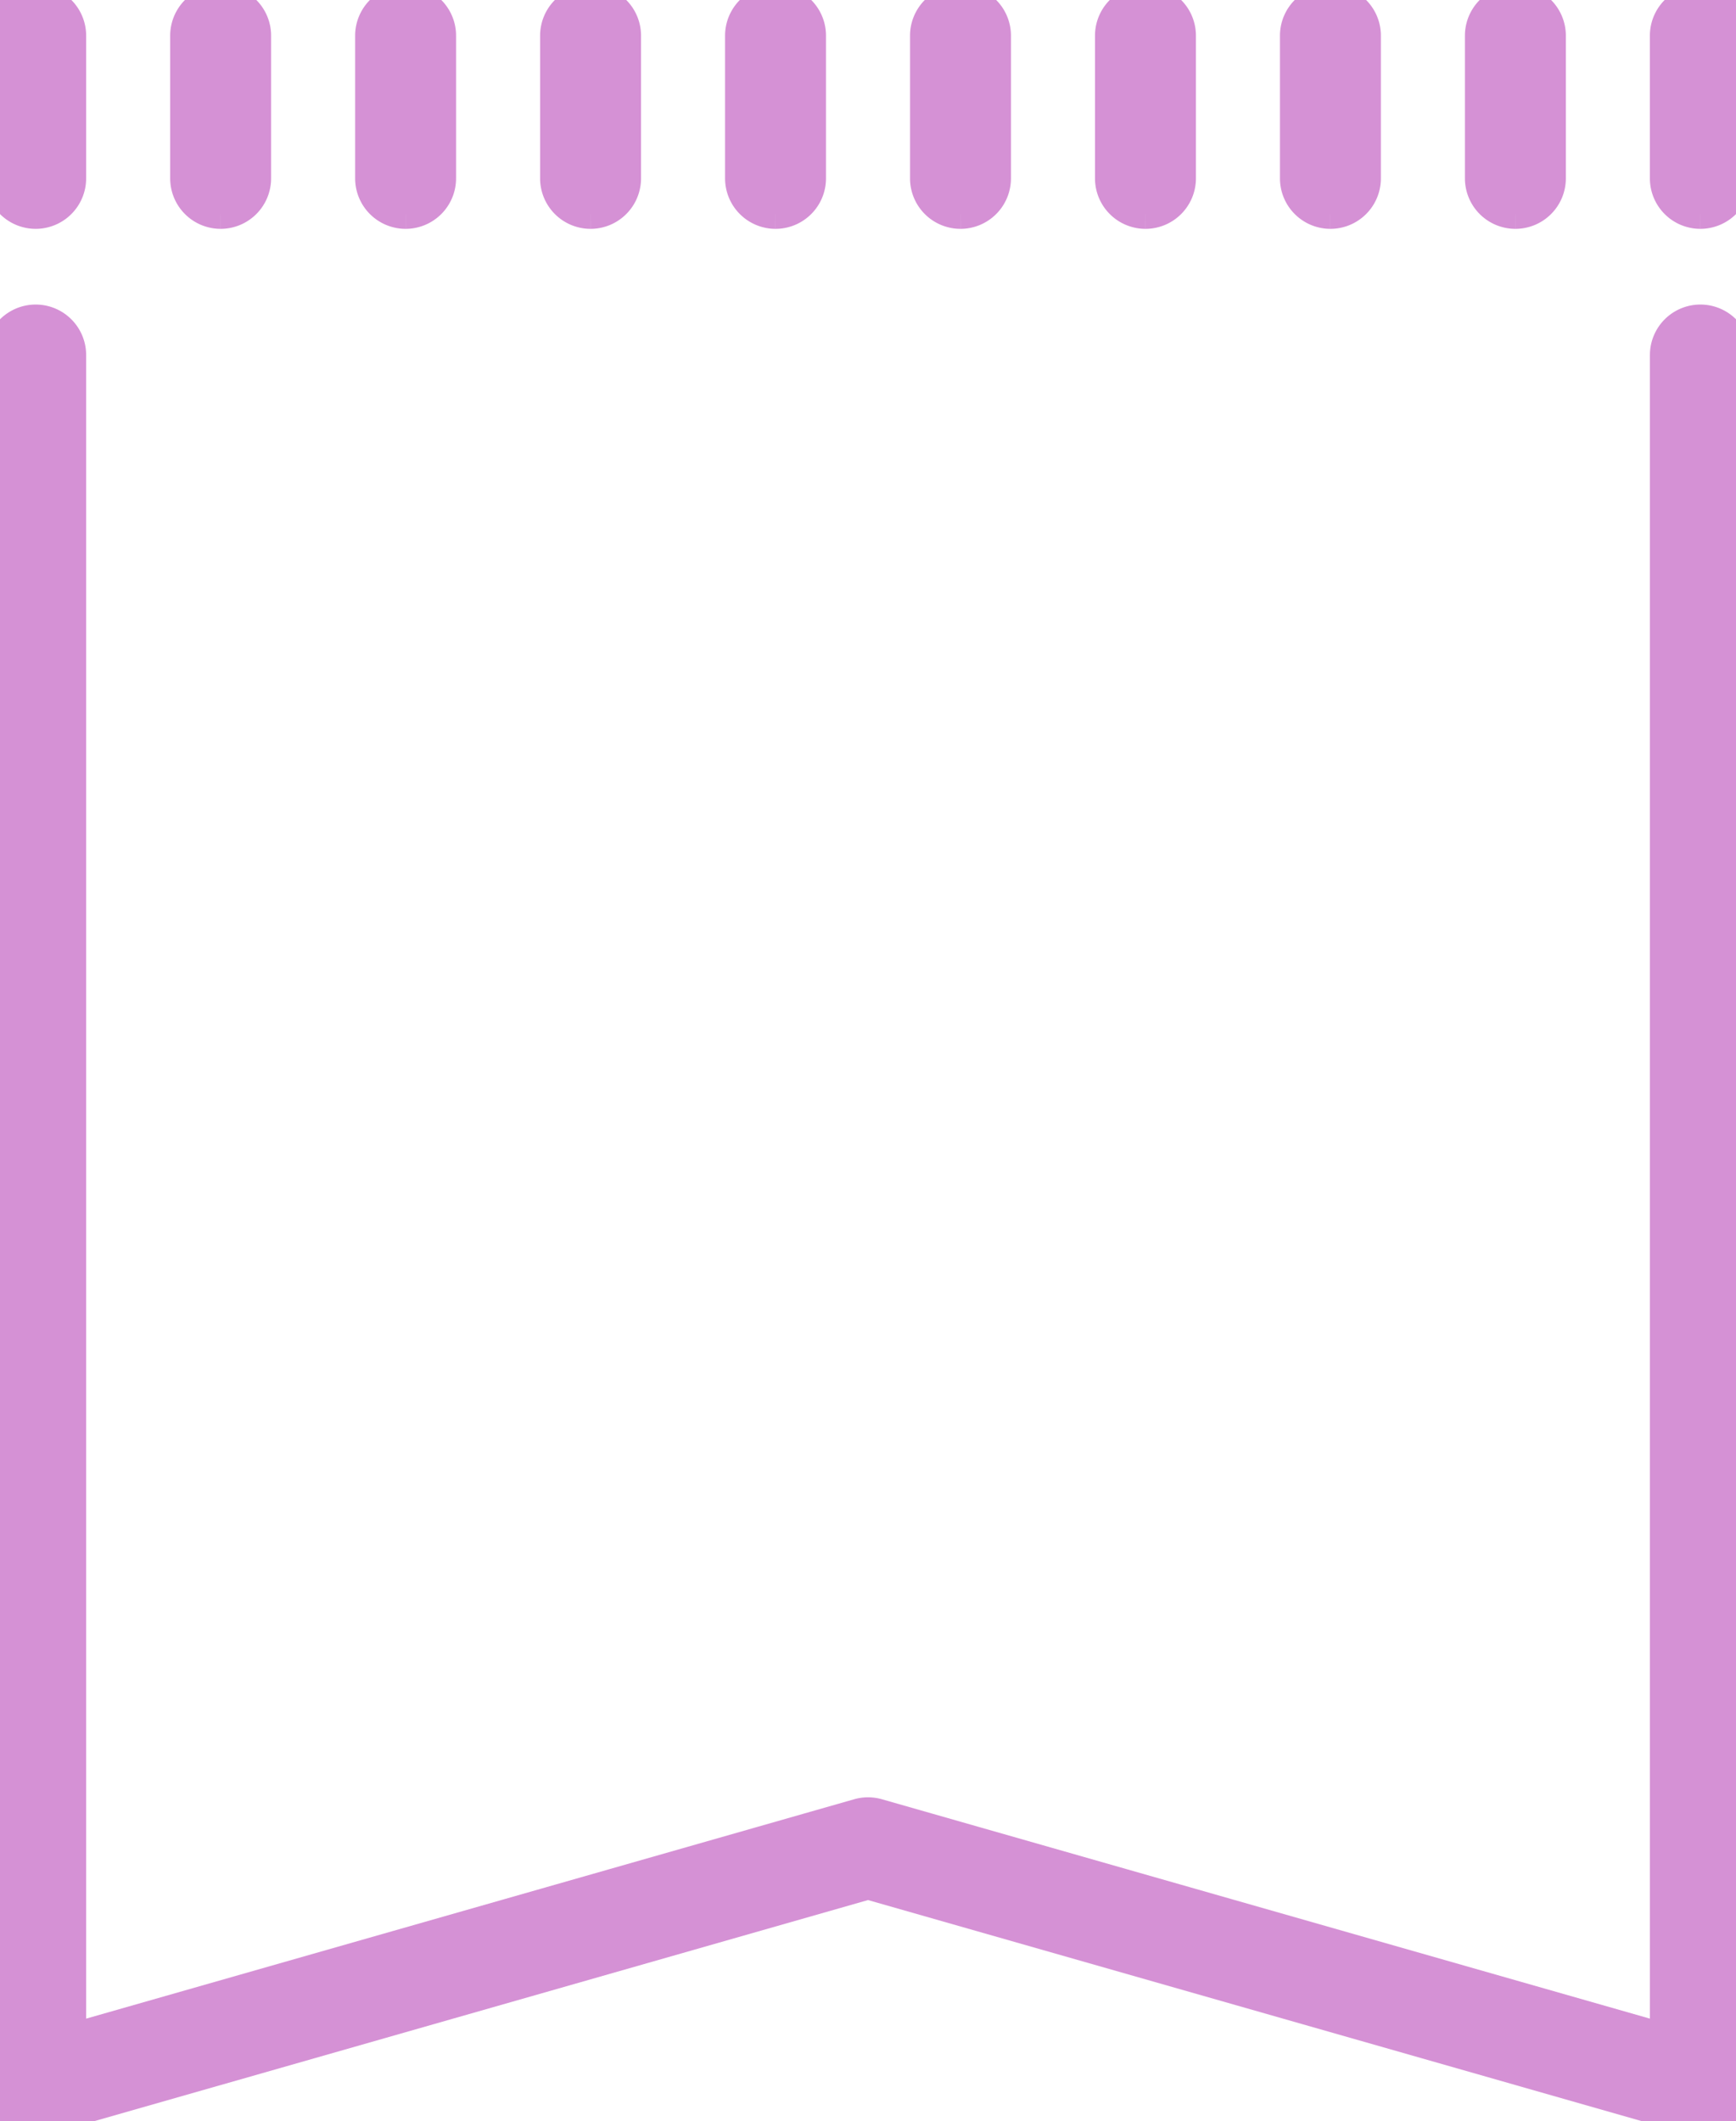
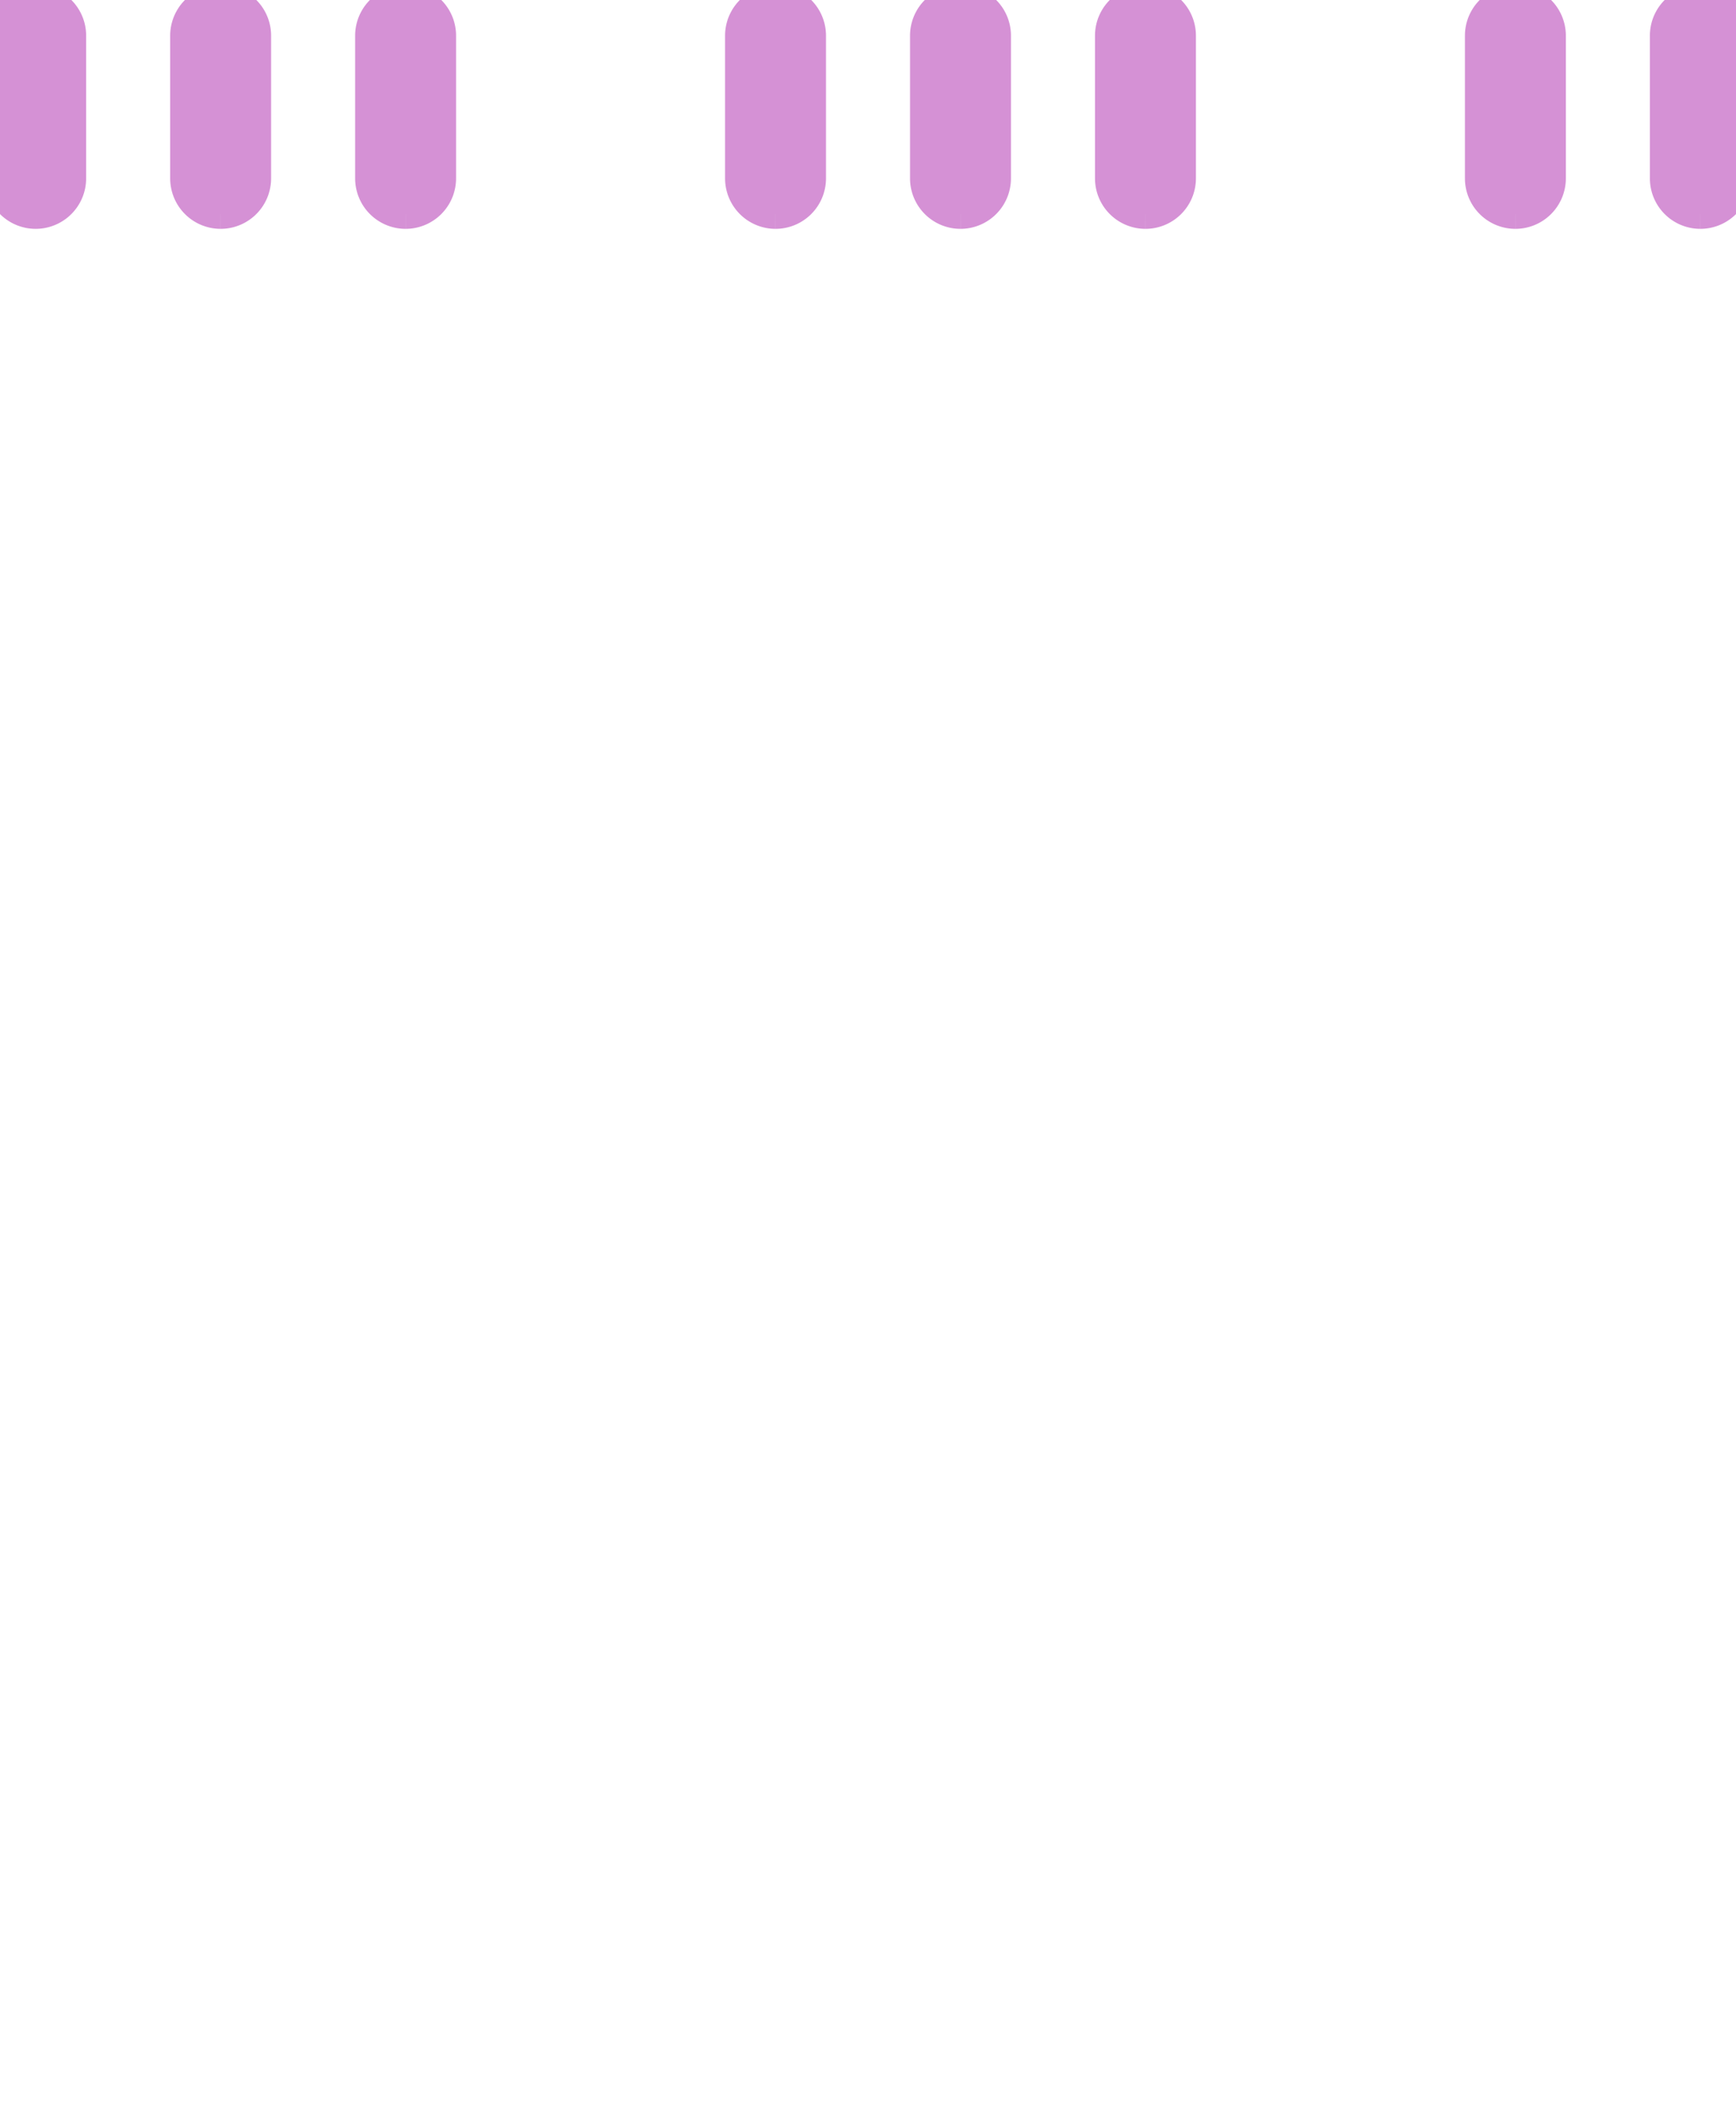
<svg xmlns="http://www.w3.org/2000/svg" id="グループ_1531" data-name="グループ 1531" width="58.707" height="71.721" viewBox="0 0 58.707 71.721">
  <defs>
    <clipPath id="clip-path">
      <rect id="長方形_2430" data-name="長方形 2430" width="58.707" height="71.721" fill="#d591d5" stroke="#d591d5" stroke-width="1" />
    </clipPath>
  </defs>
  <g id="グループ_1529" data-name="グループ 1529" clip-path="url(#clip-path)">
-     <path id="パス_1721" data-name="パス 1721" d="M57.5,101.2a1.2,1.2,0,0,1-.331-.046L29.354,93.208,1.538,101.156A1.206,1.206,0,0,1,0,100V41.486a1.206,1.206,0,0,1,2.413,0V98.4l26.61-7.6a1.215,1.215,0,0,1,.663,0l26.61,7.6V41.486a1.206,1.206,0,0,1,2.413,0V100A1.207,1.207,0,0,1,57.5,101.2" transform="translate(0 -29.482)" fill="#d591d5" stroke="#d591d5" stroke-width="1" />
    <path id="パス_1722" data-name="パス 1722" d="M1.206,7.238A1.207,1.207,0,0,1,0,6.032V1.206a1.206,1.206,0,1,1,2.413,0V6.032A1.207,1.207,0,0,1,1.206,7.238" fill="#d591d5" stroke="#d591d5" stroke-width="1" />
    <path id="パス_1723" data-name="パス 1723" d="M24.539,7.238a1.207,1.207,0,0,1-1.206-1.206V1.206a1.206,1.206,0,1,1,2.413,0V6.032a1.207,1.207,0,0,1-1.206,1.206" transform="translate(-17.078)" fill="#d591d5" stroke="#d591d5" stroke-width="1" />
    <path id="パス_1724" data-name="パス 1724" d="M47.872,7.238a1.207,1.207,0,0,1-1.206-1.206V1.206a1.206,1.206,0,1,1,2.413,0V6.032a1.207,1.207,0,0,1-1.206,1.206" transform="translate(-34.156)" fill="#d591d5" stroke="#d591d5" stroke-width="1" />
-     <path id="パス_1725" data-name="パス 1725" d="M71.206,7.238A1.207,1.207,0,0,1,70,6.032V1.206a1.206,1.206,0,1,1,2.413,0V6.032a1.207,1.207,0,0,1-1.206,1.206" transform="translate(-51.235)" fill="#d591d5" stroke="#d591d5" stroke-width="1" />
    <path id="パス_1726" data-name="パス 1726" d="M94.539,7.238a1.207,1.207,0,0,1-1.206-1.206V1.206a1.206,1.206,0,1,1,2.413,0V6.032a1.207,1.207,0,0,1-1.206,1.206" transform="translate(-68.313)" fill="#d591d5" stroke="#d591d5" stroke-width="1" />
    <path id="パス_1727" data-name="パス 1727" d="M117.873,7.238a1.207,1.207,0,0,1-1.206-1.206V1.206a1.206,1.206,0,1,1,2.413,0V6.032a1.207,1.207,0,0,1-1.206,1.206" transform="translate(-85.392)" fill="#d591d5" stroke="#d591d5" stroke-width="1" />
    <path id="パス_1728" data-name="パス 1728" d="M141.206,7.238A1.207,1.207,0,0,1,140,6.032V1.206a1.206,1.206,0,0,1,2.413,0V6.032a1.207,1.207,0,0,1-1.206,1.206" transform="translate(-102.47)" fill="#d591d5" stroke="#d591d5" stroke-width="1" />
-     <path id="パス_1729" data-name="パス 1729" d="M164.539,7.238a1.207,1.207,0,0,1-1.206-1.206V1.206a1.206,1.206,0,1,1,2.413,0V6.032a1.207,1.207,0,0,1-1.206,1.206" transform="translate(-119.548)" fill="#d591d5" stroke="#d591d5" stroke-width="1" />
    <path id="パス_1730" data-name="パス 1730" d="M187.873,7.238a1.207,1.207,0,0,1-1.206-1.206V1.206a1.206,1.206,0,0,1,2.413,0V6.032a1.207,1.207,0,0,1-1.206,1.206" transform="translate(-136.627)" fill="#d591d5" stroke="#d591d5" stroke-width="1" />
    <path id="パス_1731" data-name="パス 1731" d="M211.206,7.238A1.207,1.207,0,0,1,210,6.032V1.206a1.206,1.206,0,0,1,2.413,0V6.032a1.207,1.207,0,0,1-1.206,1.206" transform="translate(-153.705)" fill="#d591d5" stroke="#d591d5" stroke-width="1" />
  </g>
</svg>